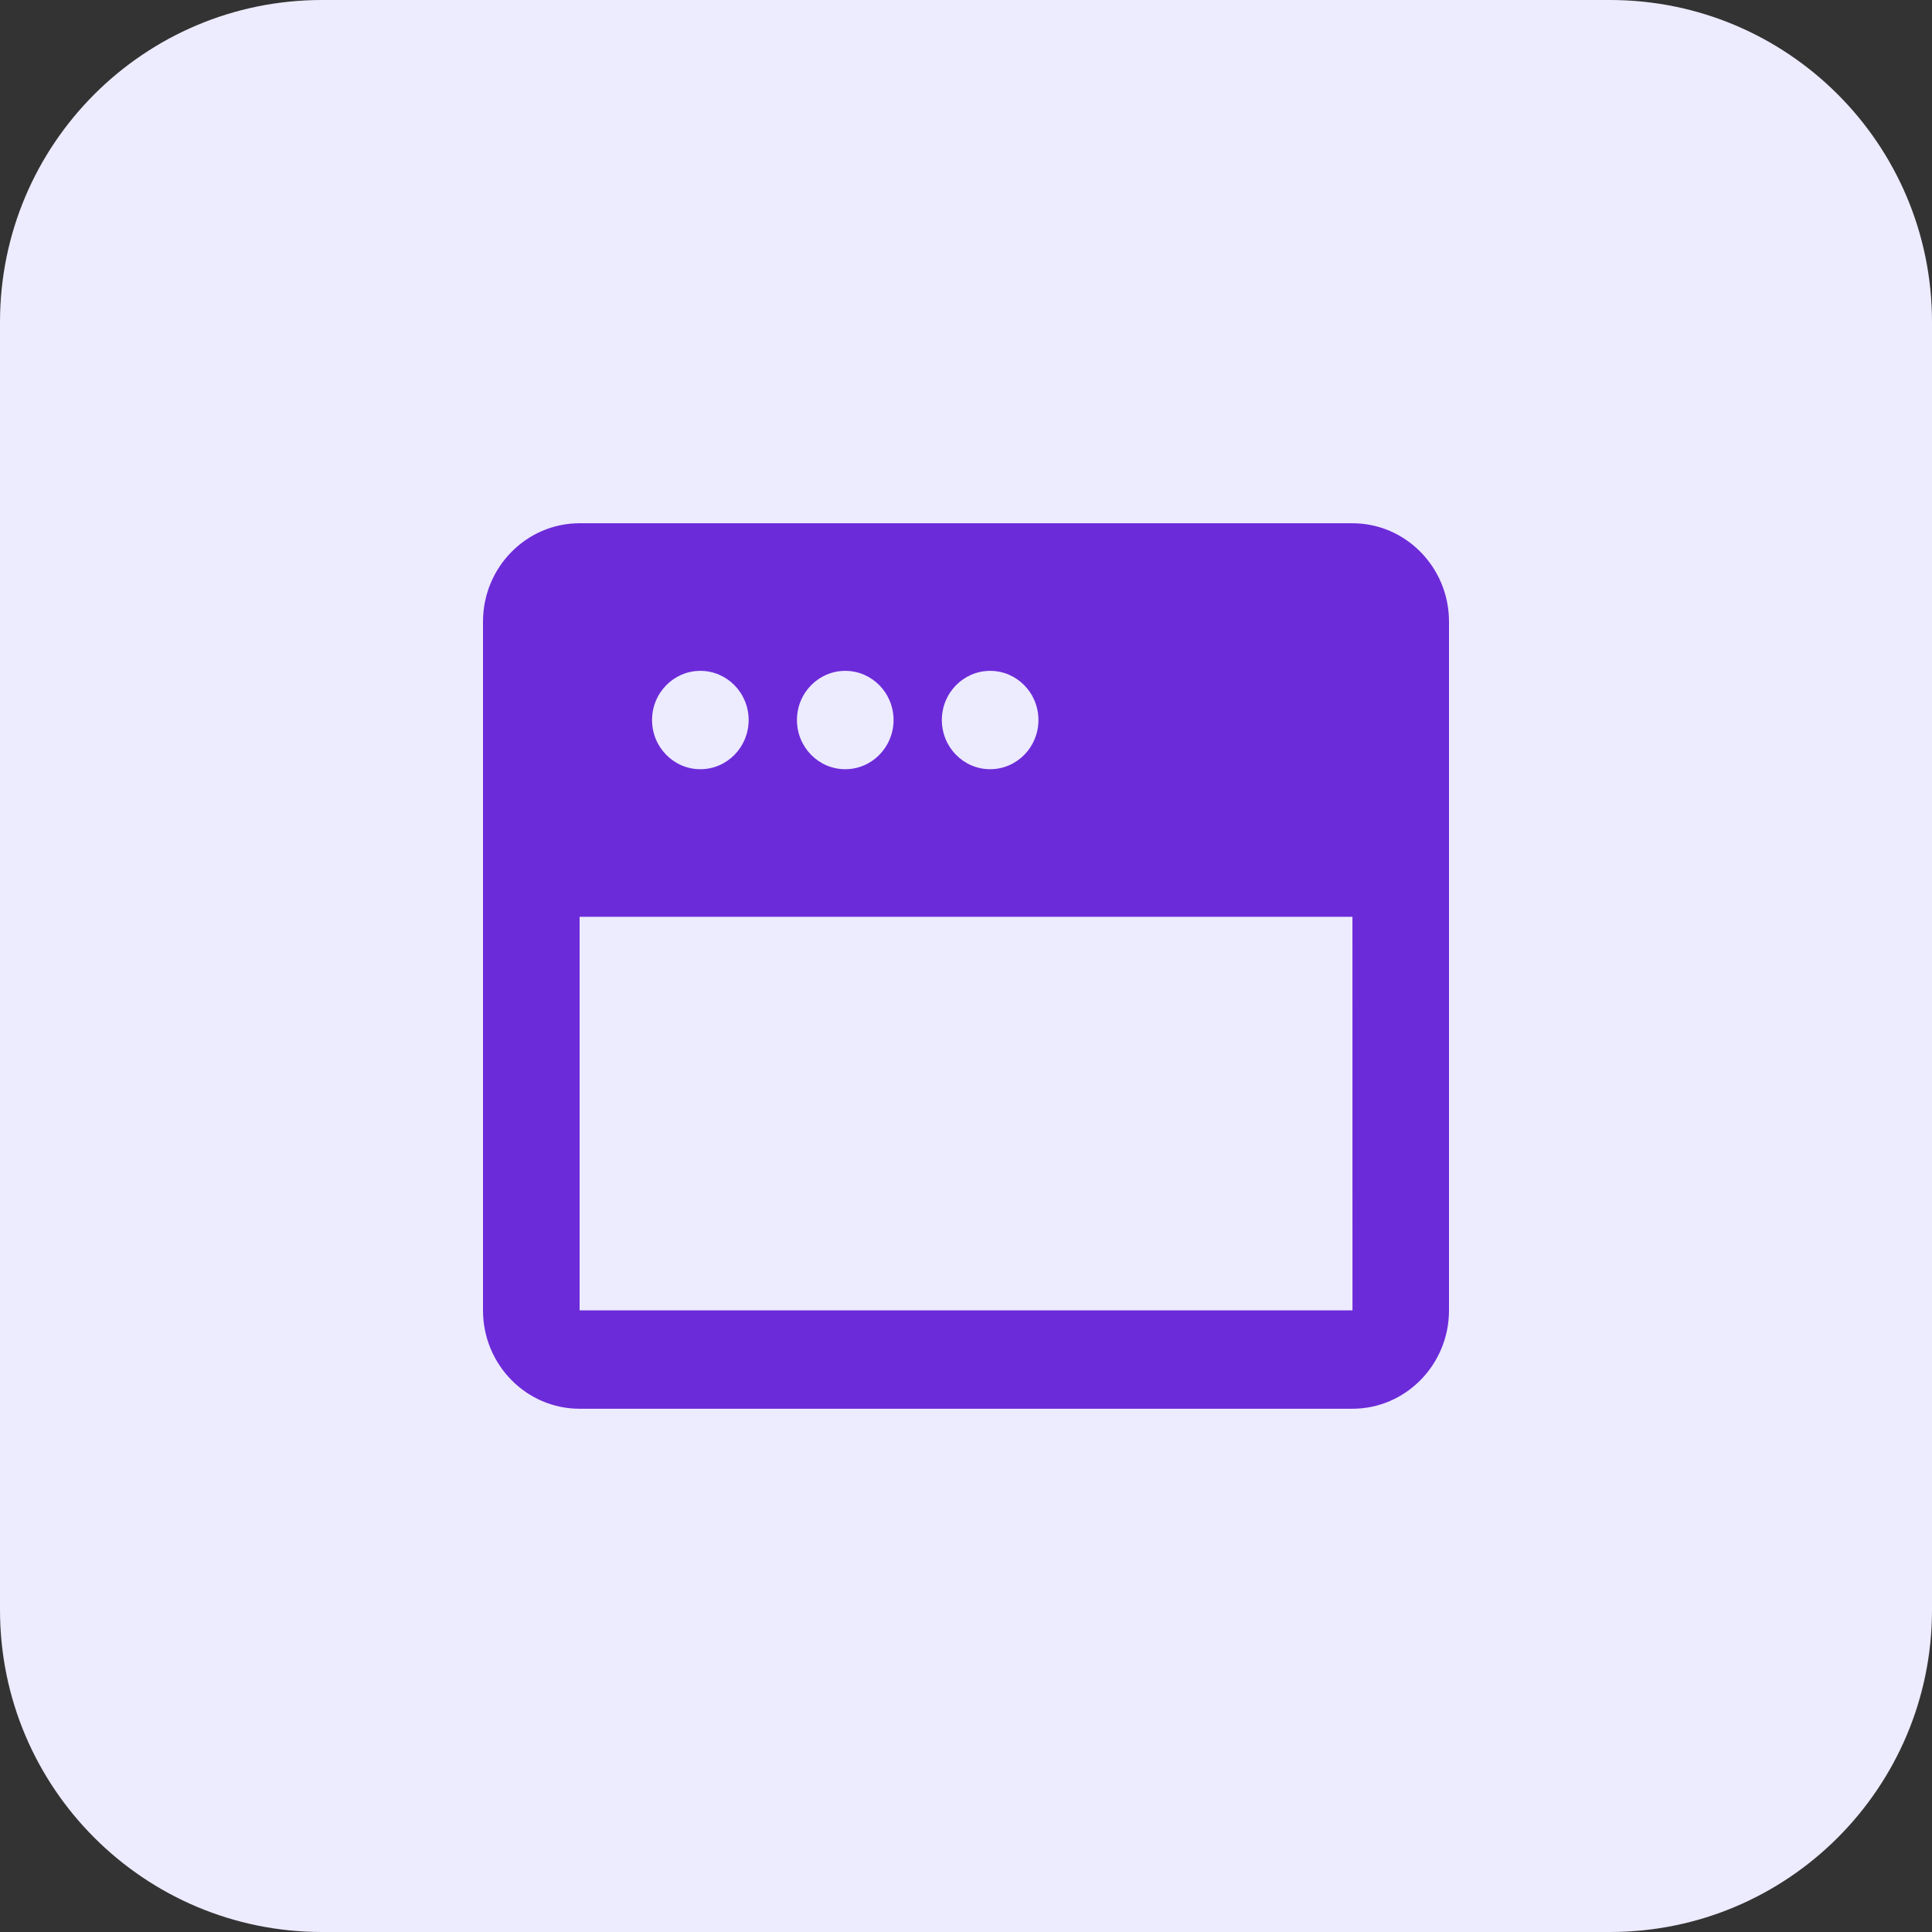
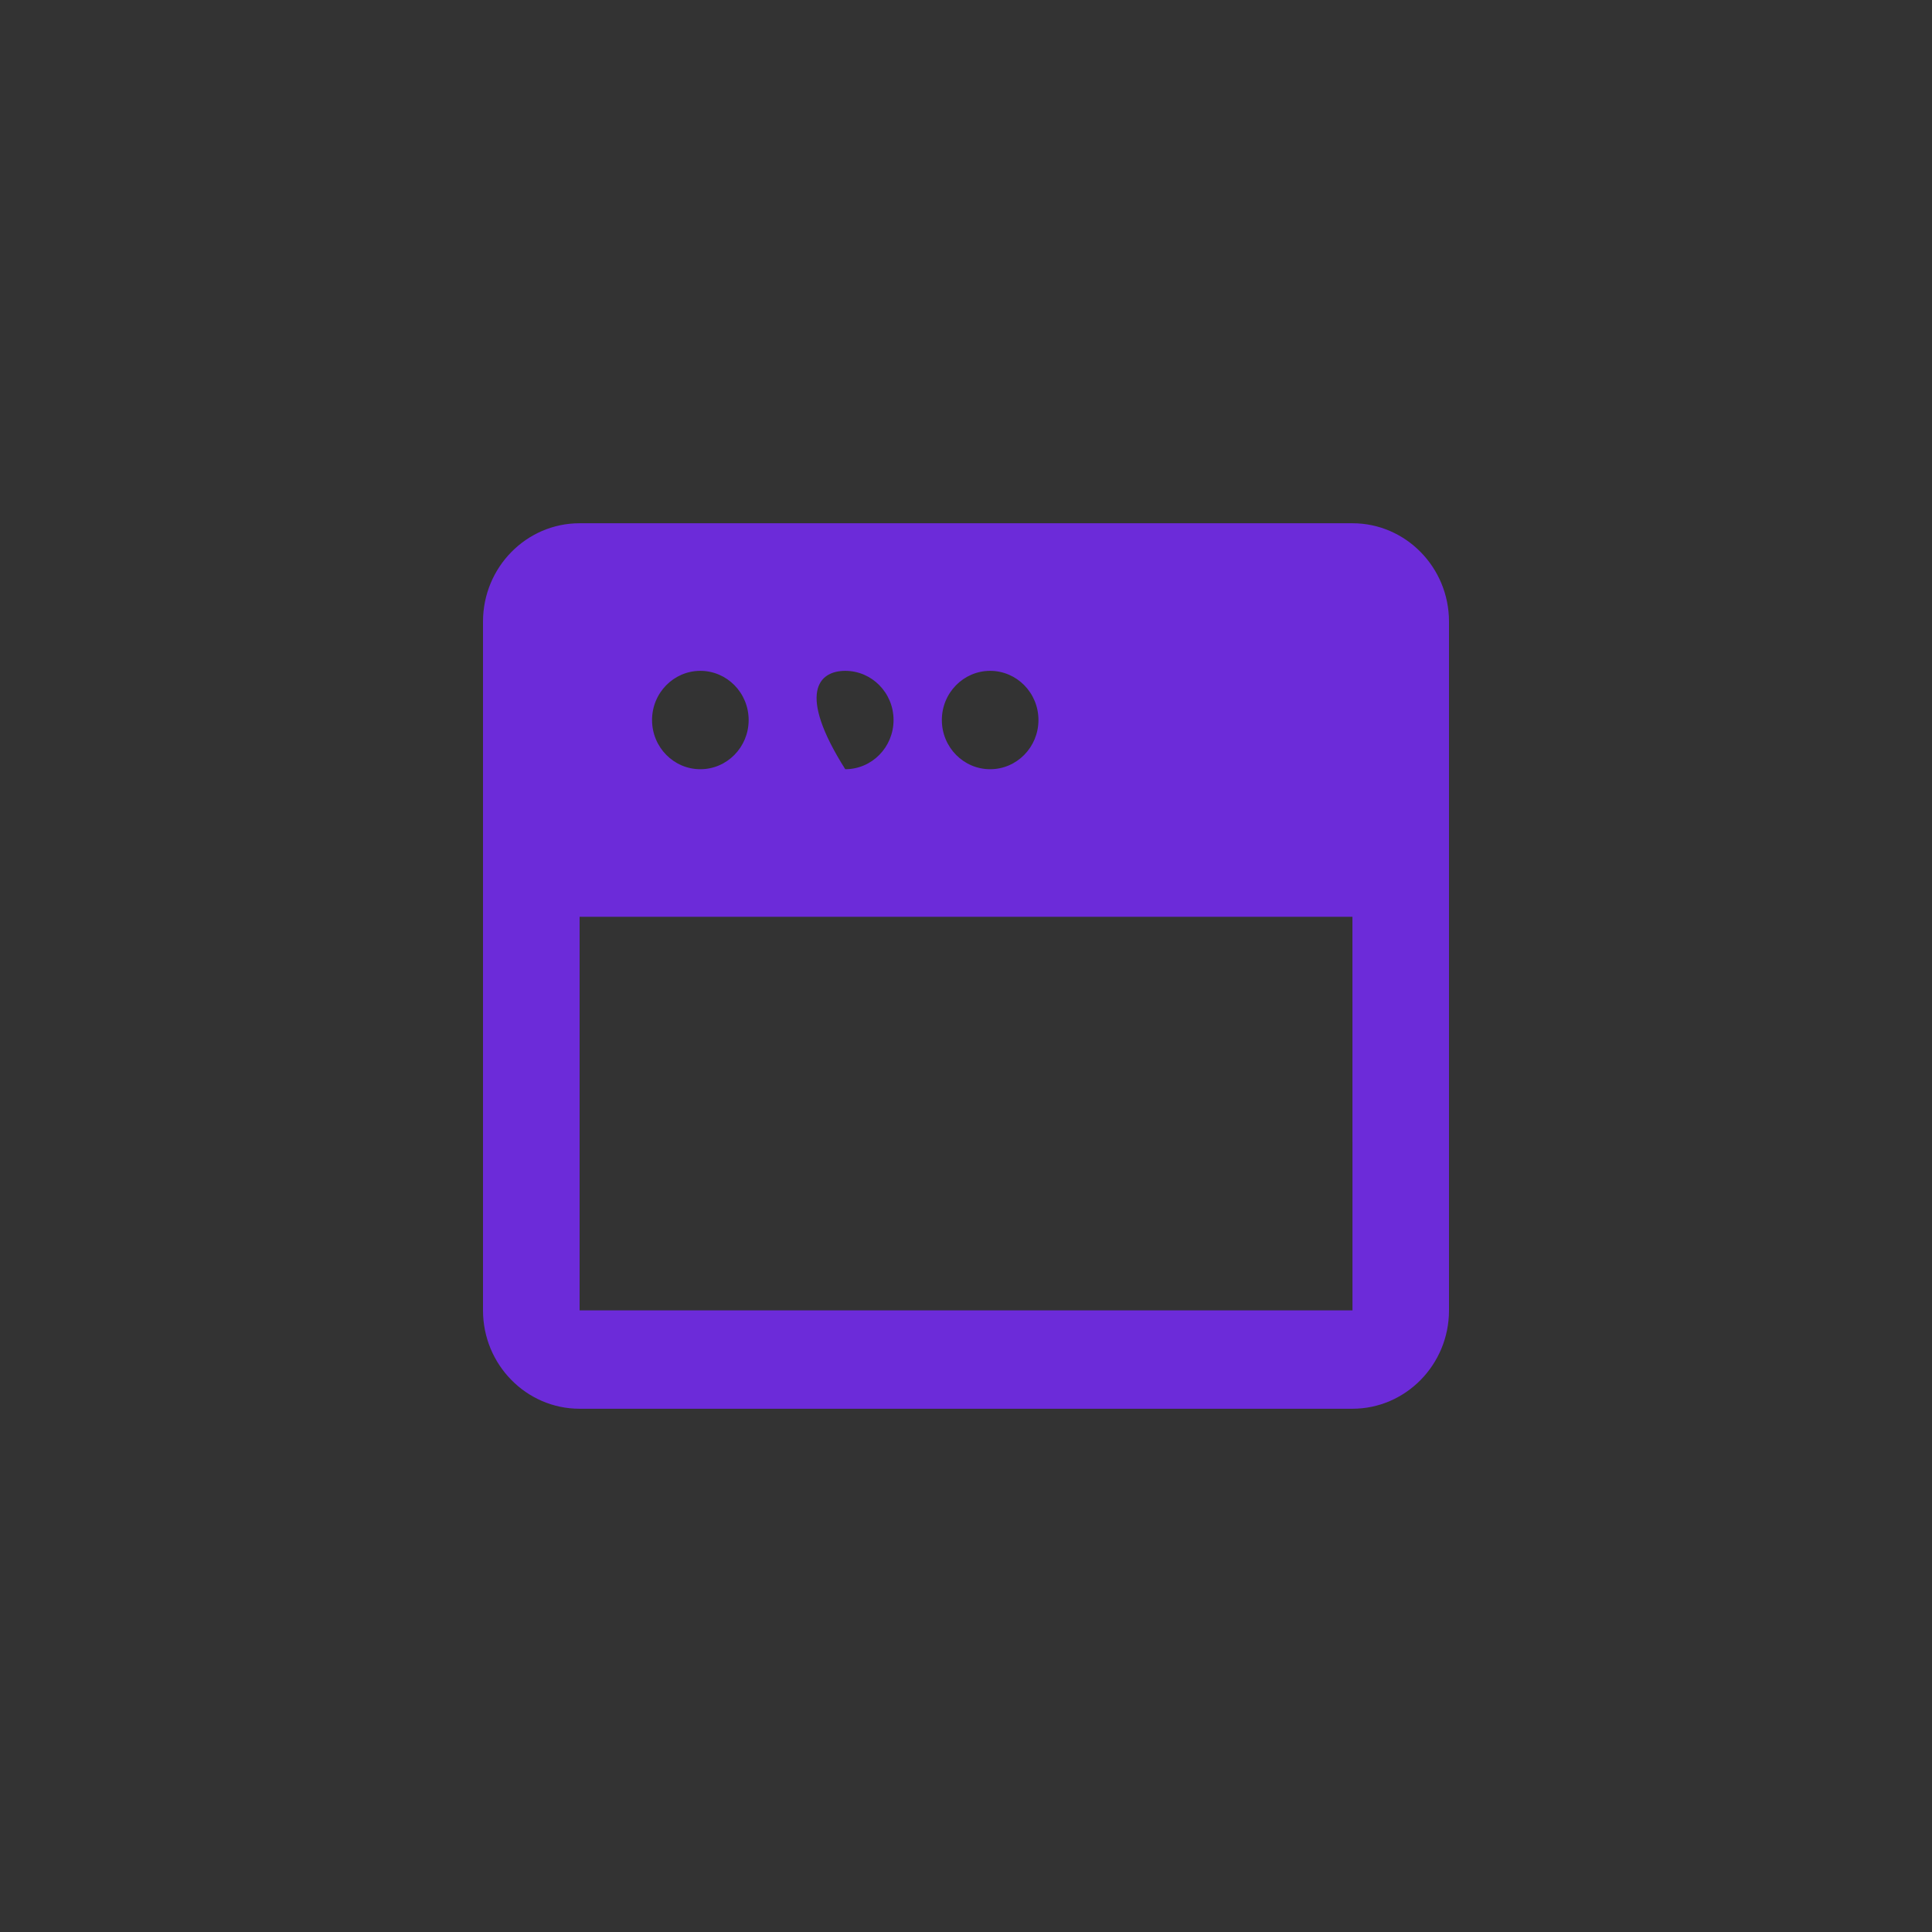
<svg xmlns="http://www.w3.org/2000/svg" width="48" height="48" viewBox="0 0 48 48" fill="none">
  <rect x="0" y="0" width="48" height="48" fill="#333333" stroke="none" />
-   <path d="M0 8C0 3.582 3.582 0 8 0H40C44.418 0 48 3.582 48 8V40C48 44.418 44.418 48 40 48H8C3.582 48 0 44.418 0 40V8Z" fill="#EDEBFE" />
-   <path d="M33.6 13H14.4C13.076 13 12 14.096 12 15.444V32.556C12 33.904 13.076 35 14.4 35H33.6C34.924 35 36 33.904 36 32.556V15.444C36 14.096 34.924 13 33.6 13ZM24.6 16.667C25.262 16.667 25.8 17.214 25.8 17.889C25.8 18.564 25.262 19.111 24.6 19.111C23.938 19.111 23.4 18.564 23.4 17.889C23.4 17.214 23.938 16.667 24.6 16.667ZM21 16.667C21.662 16.667 22.2 17.214 22.2 17.889C22.2 18.564 21.662 19.111 21 19.111C20.338 19.111 19.8 18.564 19.8 17.889C19.8 17.214 20.338 16.667 21 16.667ZM17.4 16.667C18.062 16.667 18.6 17.214 18.6 17.889C18.6 18.564 18.062 19.111 17.4 19.111C16.738 19.111 16.2 18.564 16.2 17.889C16.2 17.214 16.738 16.667 17.4 16.667ZM14.4 32.556V22.778H33.601L33.602 32.556H14.4Z" fill="#6C2BD9" />
+   <path d="M33.6 13H14.4C13.076 13 12 14.096 12 15.444V32.556C12 33.904 13.076 35 14.4 35H33.6C34.924 35 36 33.904 36 32.556V15.444C36 14.096 34.924 13 33.6 13ZM24.6 16.667C25.262 16.667 25.8 17.214 25.8 17.889C25.8 18.564 25.262 19.111 24.6 19.111C23.938 19.111 23.4 18.564 23.4 17.889C23.4 17.214 23.938 16.667 24.6 16.667ZM21 16.667C21.662 16.667 22.2 17.214 22.2 17.889C22.2 18.564 21.662 19.111 21 19.111C19.8 17.214 20.338 16.667 21 16.667ZM17.4 16.667C18.062 16.667 18.6 17.214 18.6 17.889C18.6 18.564 18.062 19.111 17.4 19.111C16.738 19.111 16.2 18.564 16.2 17.889C16.2 17.214 16.738 16.667 17.4 16.667ZM14.4 32.556V22.778H33.601L33.602 32.556H14.4Z" fill="#6C2BD9" />
</svg>